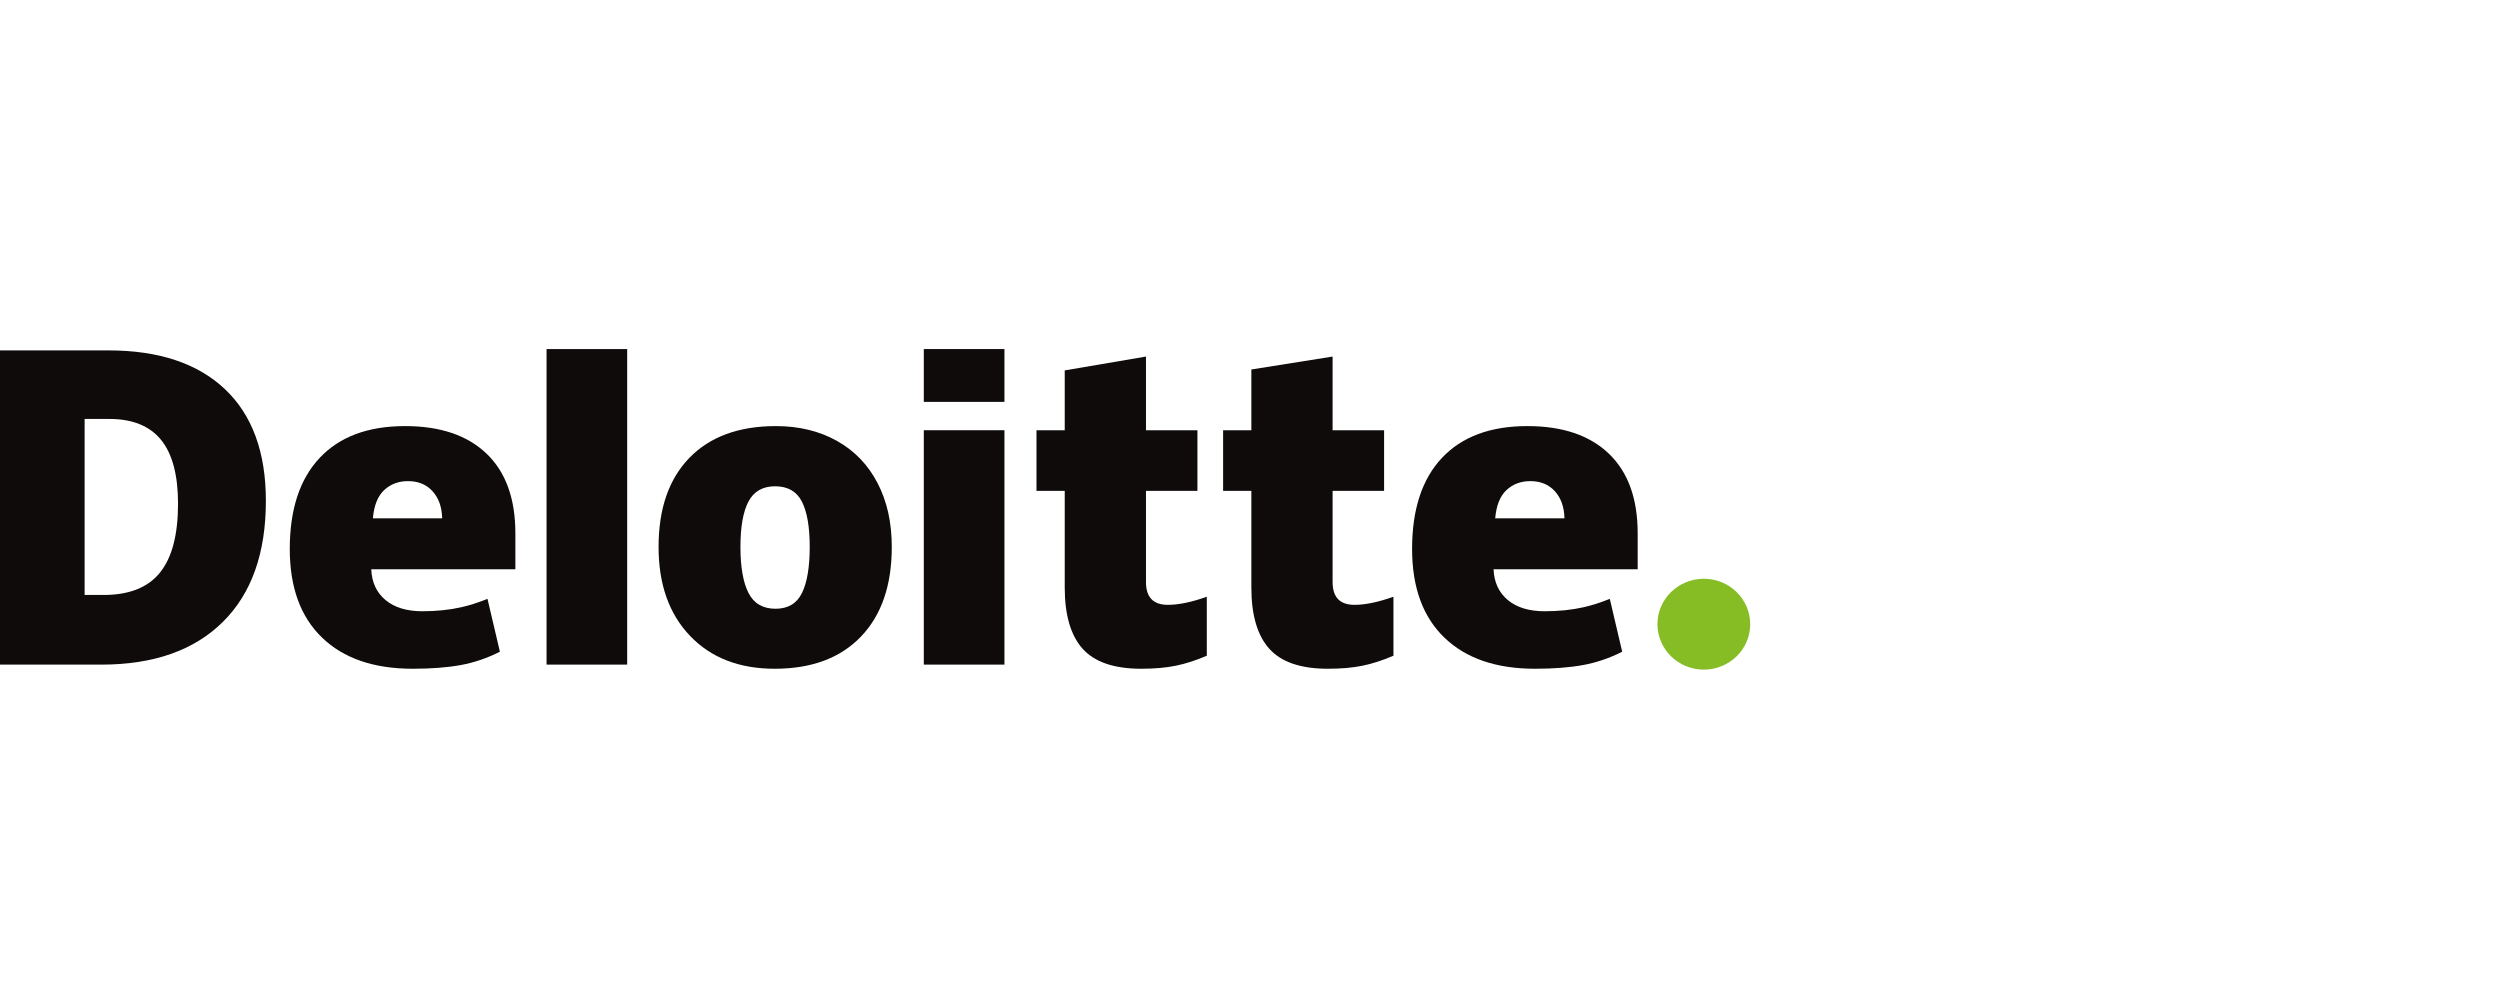
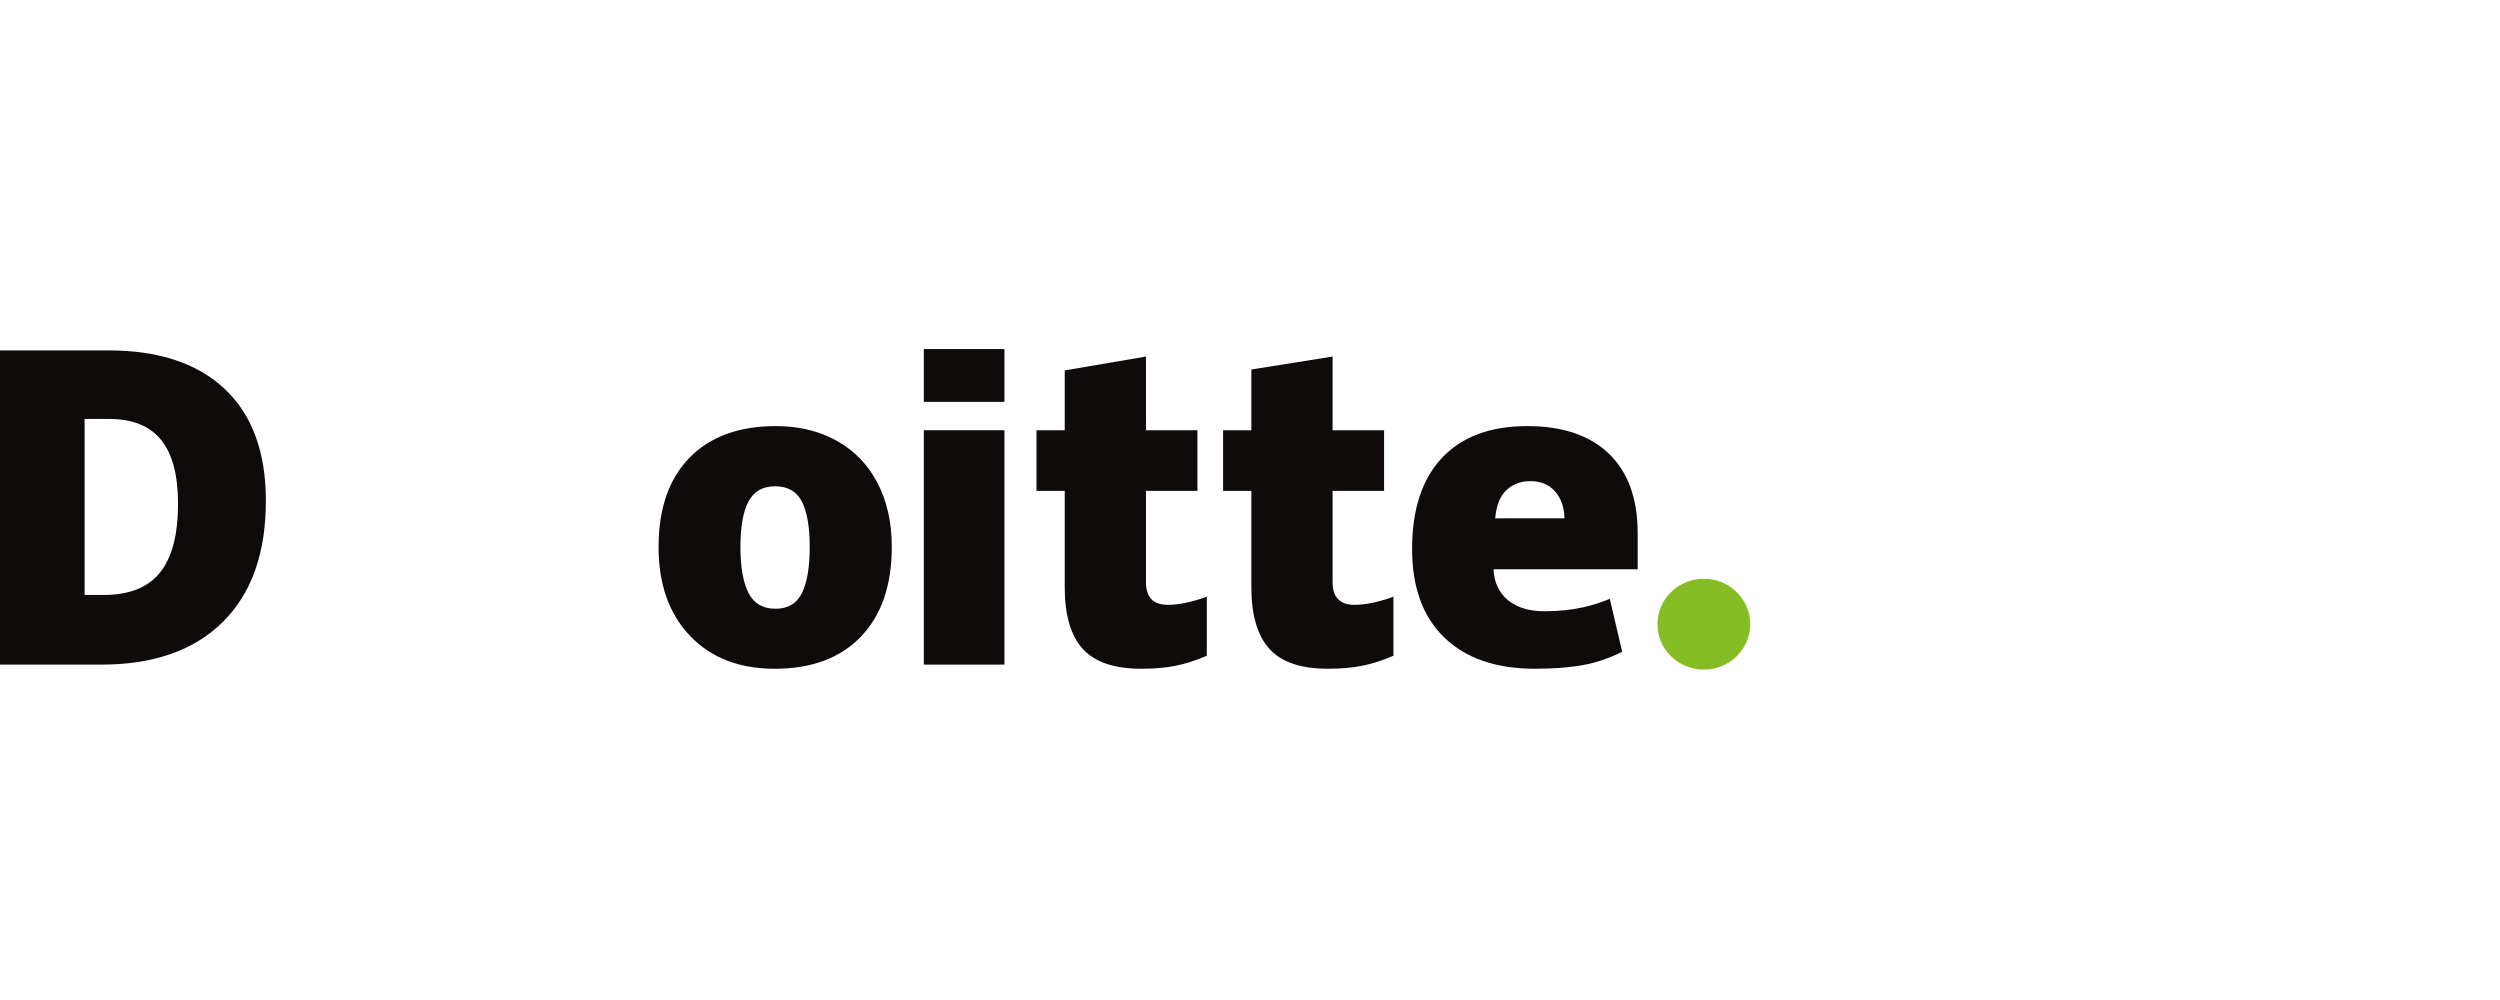
<svg xmlns="http://www.w3.org/2000/svg" width="140" height="56" viewBox="0 0 140 56" fill="none">
  <path d="M92.817 34.955C92.817 33.55 93.981 32.41 95.415 32.41C96.849 32.41 98.012 33.55 98.012 34.955C98.012 36.359 96.849 37.499 95.415 37.499C93.981 37.499 92.817 36.359 92.817 34.955Z" fill="#86BC24" />
  <path d="M9.97 28.215C9.97 26.603 9.652 25.408 9.016 24.628C8.38 23.85 7.415 23.461 6.119 23.461H4.739V33.318H5.795C7.235 33.318 8.29 32.9 8.962 32.06C9.633 31.223 9.97 29.941 9.97 28.215ZM14.889 28.047C14.889 30.984 14.083 33.247 12.472 34.835C10.86 36.424 8.595 37.219 5.674 37.219H0V19.622H6.07C8.886 19.622 11.06 20.344 12.592 21.788C14.123 23.233 14.889 25.319 14.889 28.047Z" fill="#0F0B0B" />
-   <path d="M30.607 37.218H35.122V19.548H30.607V37.218Z" fill="#0F0B0B" />
  <path d="M41.465 30.627C41.465 31.754 41.615 32.613 41.915 33.204C42.216 33.795 42.719 34.09 43.428 34.09C44.128 34.09 44.623 33.795 44.912 33.204C45.201 32.613 45.344 31.754 45.344 30.627C45.344 29.506 45.198 28.661 44.906 28.09C44.613 27.518 44.113 27.232 43.404 27.232C42.711 27.232 42.216 27.517 41.915 28.084C41.615 28.652 41.465 29.499 41.465 30.627ZM49.94 30.627C49.94 32.774 49.366 34.448 48.214 35.648C47.063 36.849 45.453 37.45 43.382 37.45C41.396 37.45 39.815 36.836 38.642 35.608C37.467 34.38 36.88 32.72 36.88 30.627C36.88 28.487 37.455 26.825 38.606 25.639C39.758 24.454 41.373 23.861 43.452 23.861C44.736 23.861 45.873 24.136 46.858 24.684C47.843 25.233 48.604 26.018 49.138 27.042C49.673 28.064 49.94 29.26 49.94 30.627Z" fill="#0F0B0B" />
  <path d="M51.733 37.218H56.249V30.456V24.093H51.733V37.218Z" fill="#0F0B0B" />
  <path d="M51.733 22.505H56.249V19.547H51.733V22.505Z" fill="#0F0B0B" />
  <path d="M65.398 33.871C66.008 33.871 66.734 33.719 67.581 33.418V36.72C66.972 36.982 66.393 37.17 65.843 37.281C65.293 37.394 64.647 37.45 63.908 37.45C62.392 37.45 61.299 37.077 60.628 36.331C59.96 35.586 59.625 34.442 59.625 32.898V27.487H58.043V24.094H59.625V20.742L64.175 19.967V24.094H67.056V27.487H64.175V32.596C64.175 33.446 64.583 33.871 65.398 33.871Z" fill="#0F0B0B" />
  <path d="M75.85 33.871C76.46 33.871 77.186 33.719 78.033 33.418V36.72C77.425 36.982 76.845 37.17 76.295 37.281C75.744 37.394 75.1 37.45 74.36 37.45C72.844 37.45 71.751 37.077 71.081 36.331C70.412 35.586 70.076 34.442 70.076 32.898V27.487H68.494V24.094H70.076V20.691L74.626 19.967V24.094H77.509V27.487H74.626V32.596C74.626 33.446 75.034 33.871 75.85 33.871Z" fill="#0F0B0B" />
  <path d="M83.731 29.028C83.793 28.31 84.002 27.783 84.36 27.447C84.719 27.111 85.163 26.943 85.694 26.943C86.272 26.943 86.732 27.131 87.074 27.511C87.417 27.889 87.596 28.395 87.61 29.028H83.731ZM90.099 25.408C89.026 24.378 87.503 23.861 85.533 23.861C83.462 23.861 81.868 24.454 80.751 25.64C79.635 26.825 79.077 28.526 79.077 30.742C79.077 32.889 79.68 34.544 80.885 35.706C82.089 36.868 83.781 37.45 85.96 37.45C87.007 37.45 87.907 37.38 88.662 37.241C89.412 37.103 90.138 36.854 90.843 36.495L90.149 33.537C89.637 33.742 89.15 33.899 88.69 34.003C88.025 34.154 87.296 34.23 86.502 34.23C85.632 34.23 84.945 34.022 84.441 33.605C83.938 33.187 83.669 32.611 83.639 31.878H91.71V29.863C91.71 27.924 91.173 26.439 90.099 25.408Z" fill="#0F0B0B" />
-   <path d="M20.882 29.028C20.944 28.31 21.153 27.783 21.511 27.447C21.869 27.111 22.314 26.943 22.845 26.943C23.422 26.943 23.883 27.131 24.224 27.511C24.568 27.889 24.746 28.395 24.762 29.028H20.882ZM27.251 25.408C26.177 24.378 24.654 23.861 22.684 23.861C20.612 23.861 19.019 24.454 17.903 25.64C16.787 26.825 16.227 28.526 16.227 30.742C16.227 32.889 16.83 34.544 18.036 35.706C19.24 36.868 20.932 37.45 23.111 37.45C24.158 37.45 25.058 37.38 25.813 37.241C26.563 37.103 27.289 36.854 27.994 36.495L27.3 33.537C26.788 33.742 26.301 33.899 25.841 34.003C25.175 34.154 24.447 34.23 23.653 34.23C22.784 34.23 22.096 34.022 21.592 33.605C21.088 33.187 20.82 32.611 20.79 31.878H28.861V29.863C28.861 27.924 28.324 26.439 27.251 25.408Z" fill="#0F0B0B" />
</svg>